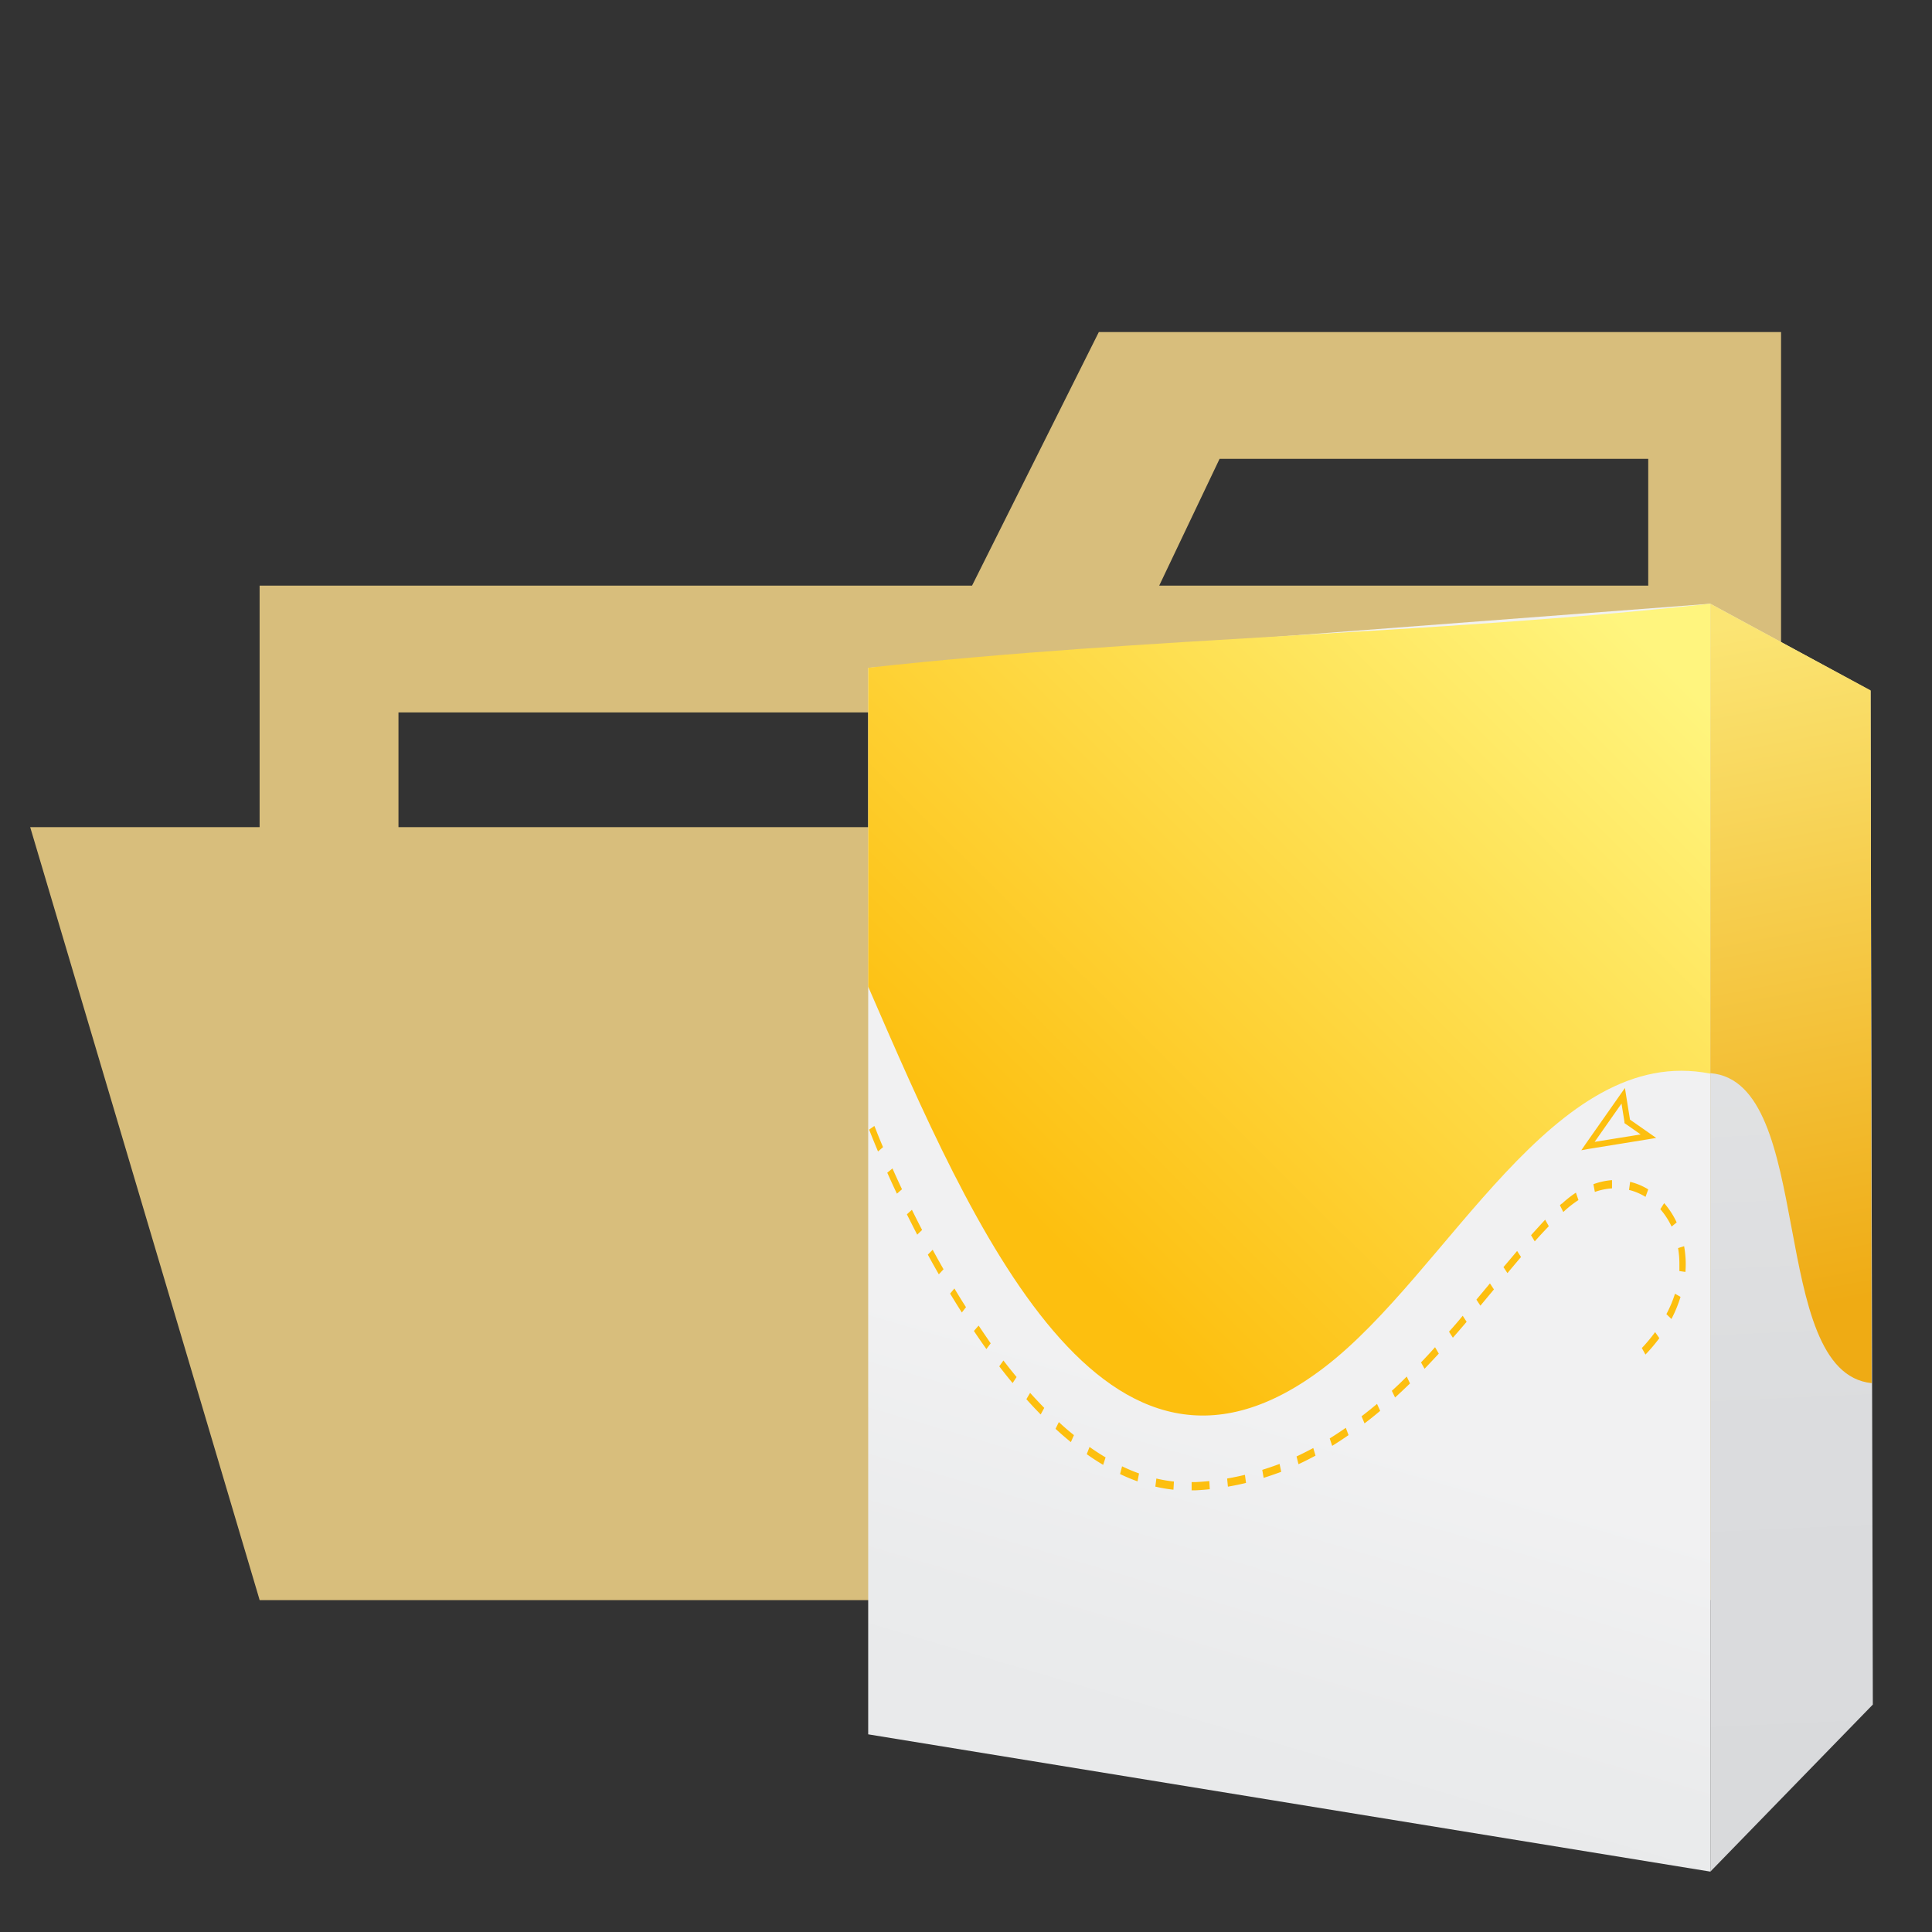
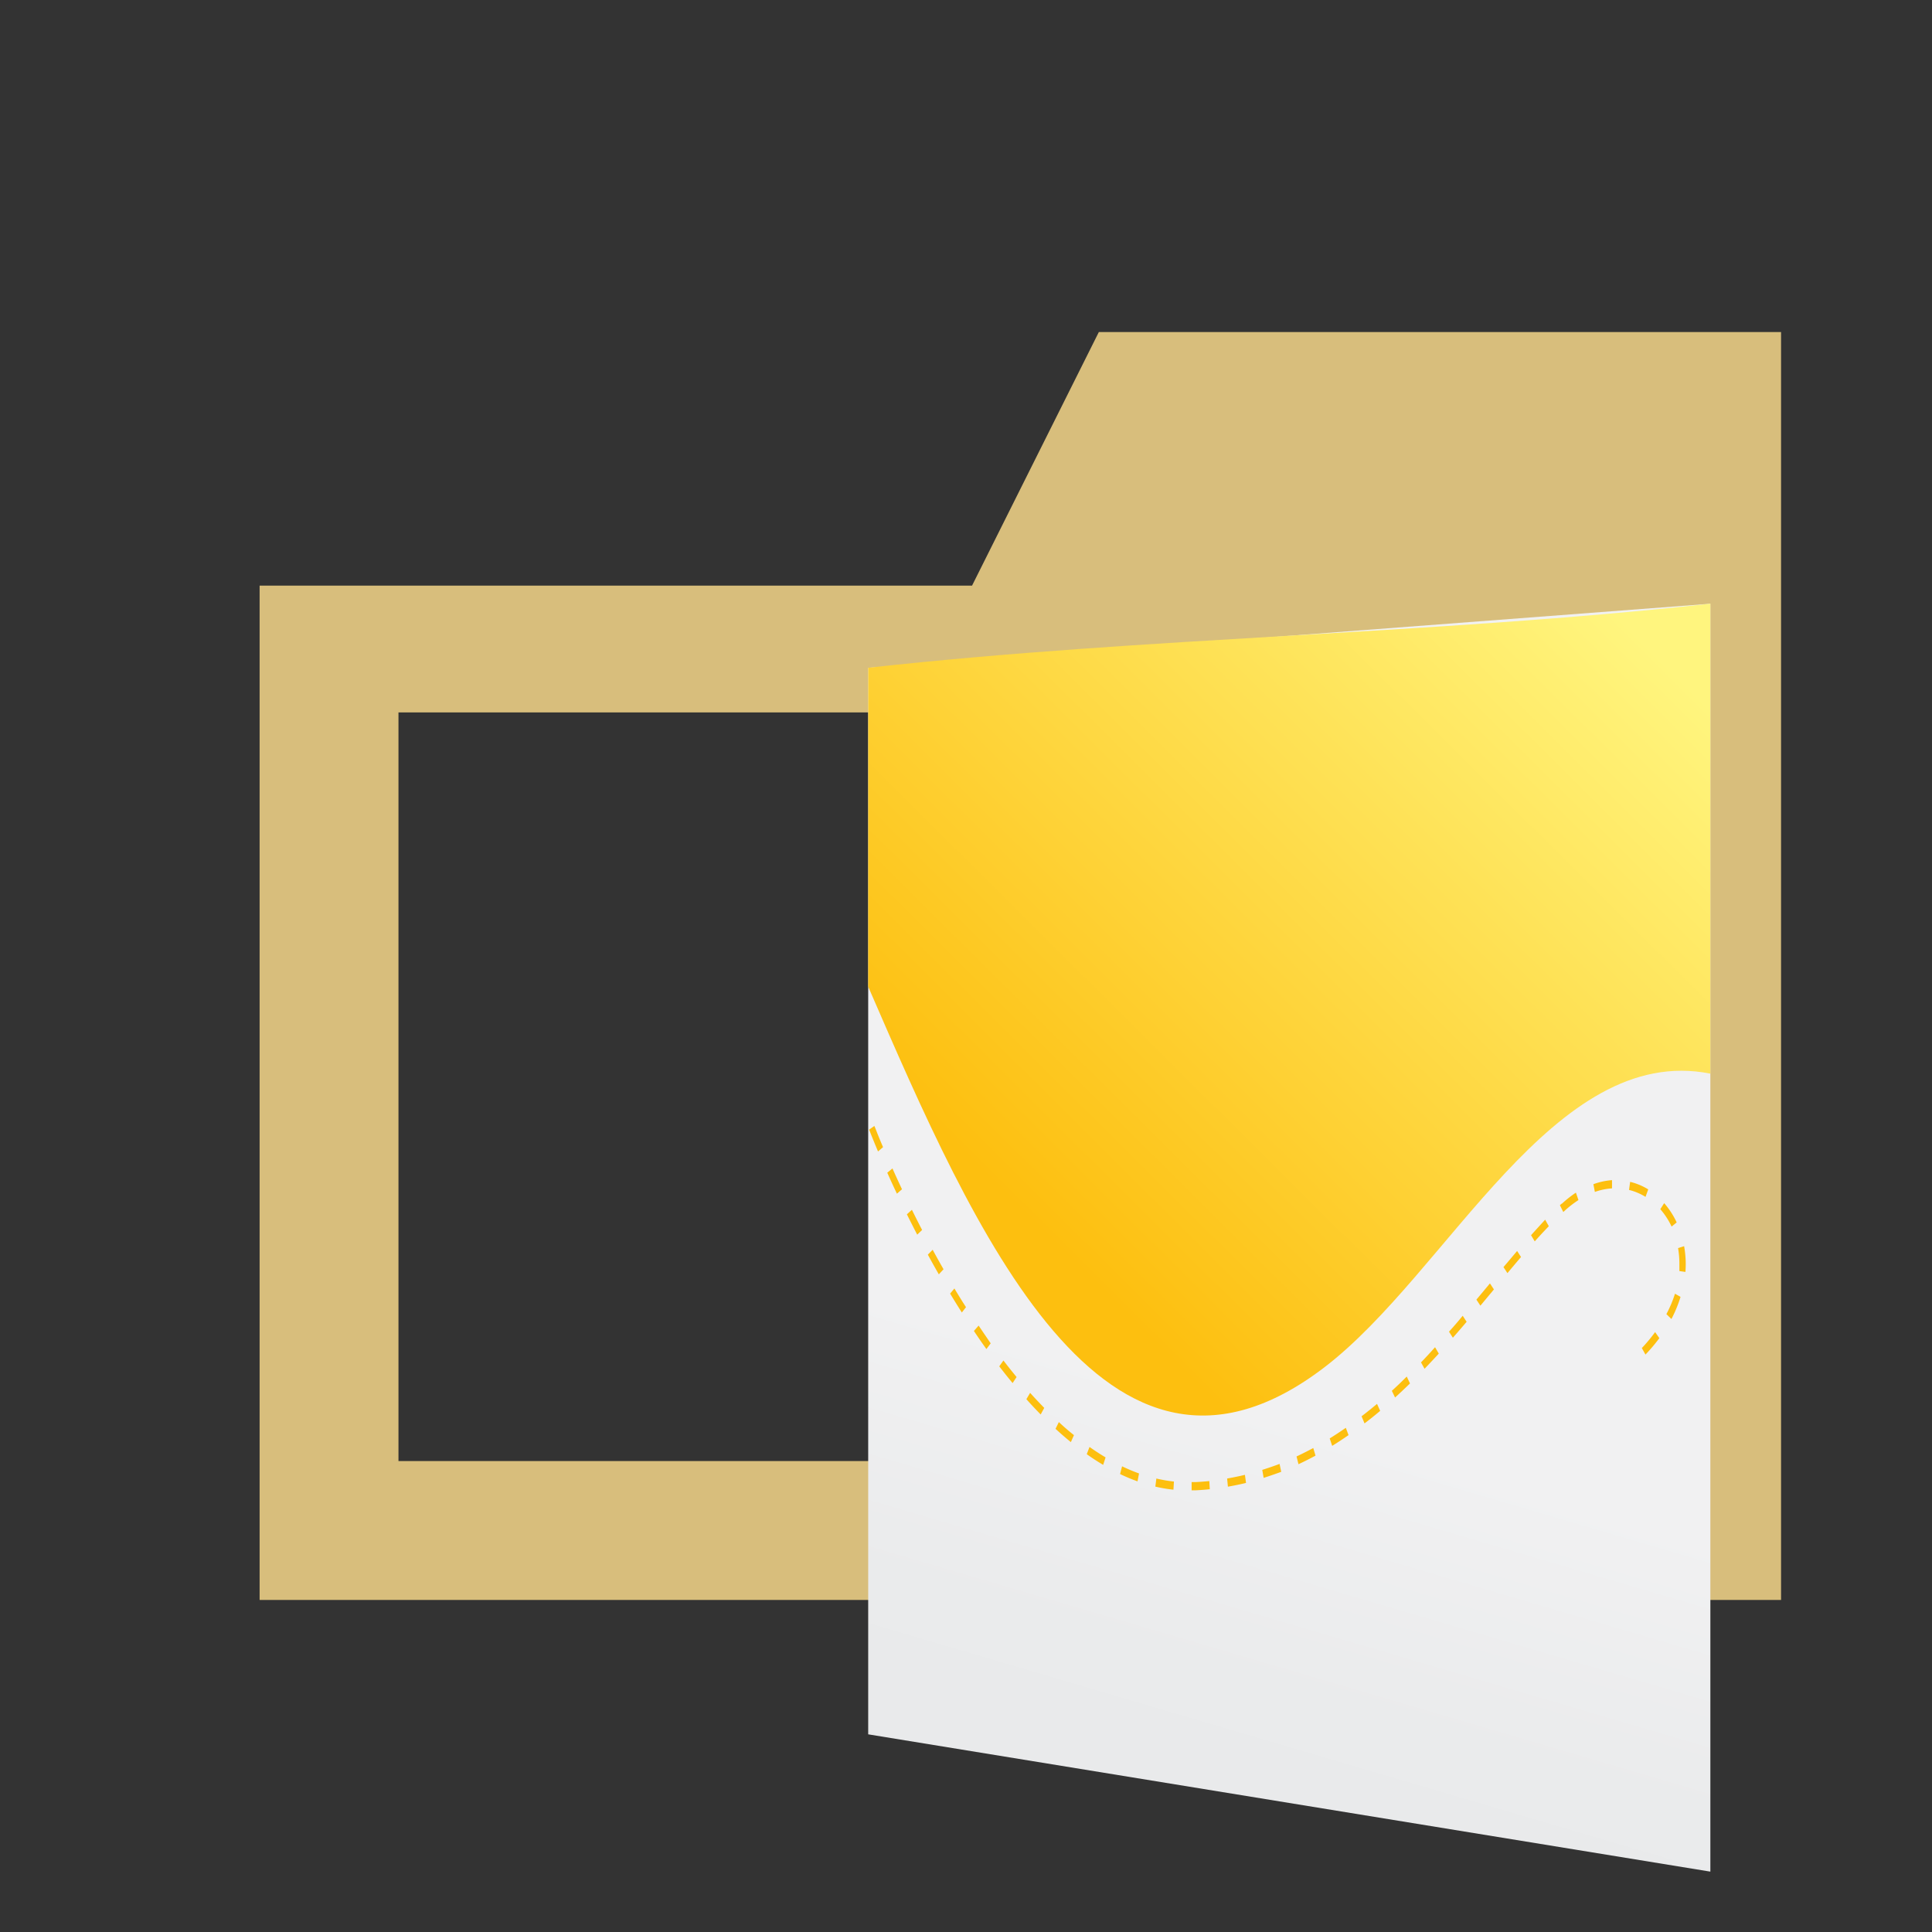
<svg xmlns="http://www.w3.org/2000/svg" width="800px" height="800px" viewBox="0 0 32 32">
  <rect x="0" y="0" width="32" height="32" fill="#333333" stroke="none" />
  <defs>
    <linearGradient id="a" x1="20.698" y1="23.259" x2="17.514" y2="34.062" gradientUnits="userSpaceOnUse">
      <stop offset="0" stop-color="#f1f1f2" />
      <stop offset="0.391" stop-color="#eaebec" />
      <stop offset="1" stop-color="#e6e7e8" />
    </linearGradient>
    <linearGradient id="b" x1="29.221" y1="11.689" x2="30.358" y2="36.594" gradientUnits="userSpaceOnUse">
      <stop offset="0" stop-color="#e6e7e8" />
      <stop offset="0.482" stop-color="#dbdcde" />
      <stop offset="1" stop-color="#d7d8da" />
    </linearGradient>
    <linearGradient id="c" x1="26.177" y1="9.571" x2="16.325" y2="19.482" gradientUnits="userSpaceOnUse">
      <stop offset="0" stop-color="#fff57e" />
      <stop offset="1" stop-color="#fdbf0f" />
    </linearGradient>
    <linearGradient id="d" x1="28.842" y1="10.318" x2="30.965" y2="21.502" gradientUnits="userSpaceOnUse">
      <stop offset="0" stop-color="#fbe574" />
      <stop offset="1" stop-color="#efab14" />
    </linearGradient>
  </defs>
  <title>folder_type_dist_opened</title>
-   <path d="M27.4,5.5H18.2L16.1,9.7H4.3V26.5H29.5V5.5Zm0,18.7H6.6V11.8H27.4Zm0-14.5H19.2l1-2.1h7.1V9.7Z" style="fill:#d8be7c" />
-   <polygon points="25.7 13.7 0.5 13.7 4.3 26.5 29.5 26.5 25.7 13.7" style="fill:#d8be7c" />
+   <path d="M27.4,5.5H18.2L16.1,9.7H4.3V26.5H29.5V5.5Zm0,18.7H6.6V11.8H27.4Zm0-14.5H19.2h7.1V9.7Z" style="fill:#d8be7c" />
  <polygon points="14.38 11.061 28.329 10 28.329 31 14.38 28.726 14.38 11.061" style="fill:url(#a)" />
-   <polygon points="28.329 10 30.982 11.44 31.02 28.233 28.329 31 28.329 10" style="fill:url(#b)" />
  <path d="M28.329,17.783c-2.6-.518-4.338,3.293-6.394,4.865-3.636,2.78-5.809-2.283-7.555-6.306v-1.7c0-1.035,0-2.547,0-3.582,4.65-.513,9.3-.549,13.949-1.061v7.783Z" style="fill:url(#c)" />
-   <path d="M31,22.909l-.017-11.474L28.329,10v7.775C30.081,17.914,29.269,22.731,31,22.909Z" style="fill:url(#d)" />
  <path d="M27.194,22.328l.06.108a2.8,2.8,0,0,0,.23-.272l-.07-.1A2.681,2.681,0,0,1,27.194,22.328Zm.409-.56.081.079a2.138,2.138,0,0,0,.151-.367l-.092-.052A1.97,1.97,0,0,1,27.6,21.767Zm.291-1.127-.1.031a1.525,1.525,0,0,1,.022.26q0,.06,0,.121l.1.014q.005-.068.005-.135A1.706,1.706,0,0,0,27.894,20.64Zm-.123-.394a1.362,1.362,0,0,0-.207-.319l-.064.1a1.226,1.226,0,0,1,.187.288ZM27.3,19.7a1.036,1.036,0,0,0-.3-.125l-.018.134a.953.953,0,0,1,.273.115Zm-.909-.089.025.131h0a1.051,1.051,0,0,1,.284-.059l0-.136A1.123,1.123,0,0,0,26.392,19.614Zm-.525.325-.029.026.056.113.028-.026a1.719,1.719,0,0,1,.223-.172l-.042-.123A1.808,1.808,0,0,0,25.868,19.939Zm-.509.52.063.105q.118-.132.233-.251l-.06-.108Q25.478,20.326,25.359,20.459Zm-.455.531.066.1q.114-.137.225-.267l-.065-.1Q25.018,20.852,24.9,20.99Zm-.448.539.066.1.224-.269-.066-.1ZM24,22.057l.064.1q.116-.132.228-.264l-.065-.1Q24.119,21.926,24,22.057Zm-.465.506.06.108q.12-.125.236-.251l-.062-.106Q23.658,22.439,23.539,22.563Zm-.483.471.055.113q.126-.115.247-.233L23.3,22.8Q23.18,22.921,23.056,23.034Zm-.5.424.049.118q.132-.1.259-.208l-.052-.115Q22.681,23.359,22.551,23.459Zm-.528.366.041.124h0q.138-.085.271-.178l-.045-.121Q22.159,23.741,22.024,23.825Zm-.549.3.032.128q.143-.067.282-.142l-.037-.126Q21.615,24.057,21.474,24.124Zm-.568.222.023.132q.148-.047.291-.1l-.027-.131Q21.052,24.3,20.906,24.346Zm-.582.143.013.135q.151-.026.3-.062l-.018-.134Q20.473,24.463,20.325,24.489Zm-.519.059-.069,0,0,.136.072,0q.116-.006.229-.018l-.008-.135Q19.919,24.542,19.805,24.548Zm-.67.075a2.455,2.455,0,0,0,.3.051l.008-.135a2.374,2.374,0,0,1-.291-.05Zm-.584-.208a3.044,3.044,0,0,0,.289.121l.025-.131a3,3,0,0,1-.281-.118ZM18,24.086q.134.095.272.177l.04-.124q-.135-.08-.266-.173Zm-.517-.42q.125.115.254.22l.051-.116q-.127-.1-.25-.216ZM17,23.175q.116.13.237.253l.059-.109q-.119-.121-.234-.249Zm-.449-.544q.108.141.221.277l.066-.1q-.111-.134-.218-.274Zm-.42-.586h0q.1.15.207.3l.071-.095q-.1-.146-.2-.294Zm-.394-.619q.094.156.194.313L16,21.651q-.1-.155-.192-.31Zm-.369-.645q.087.161.182.326l.078-.084q-.094-.164-.18-.323Zm-.347-.668h0q.081.163.171.337l.081-.078c-.06-.115-.116-.227-.169-.334Zm-.325-.689c.048.107.1.223.16.347l.084-.073c-.058-.123-.111-.239-.158-.345Zm-.212-.776-.088.062s.051.135.147.362L14.626,19c-.048-.112-.084-.2-.108-.263S14.481,18.647,14.481,18.647Z" style="fill:#fdbf0f" />
-   <path d="M26.838,18.157l.068.424,0,.021.017.012.352.246.02-.09-1,.162.049.078.584-.832Zm-.527.873,1-.162.121-.02-.1-.07-.352-.246.021.033-.068-.424-.019-.121-.07.1-.584.832-.068.1Z" style="fill:#fdbf0f" />
</svg>